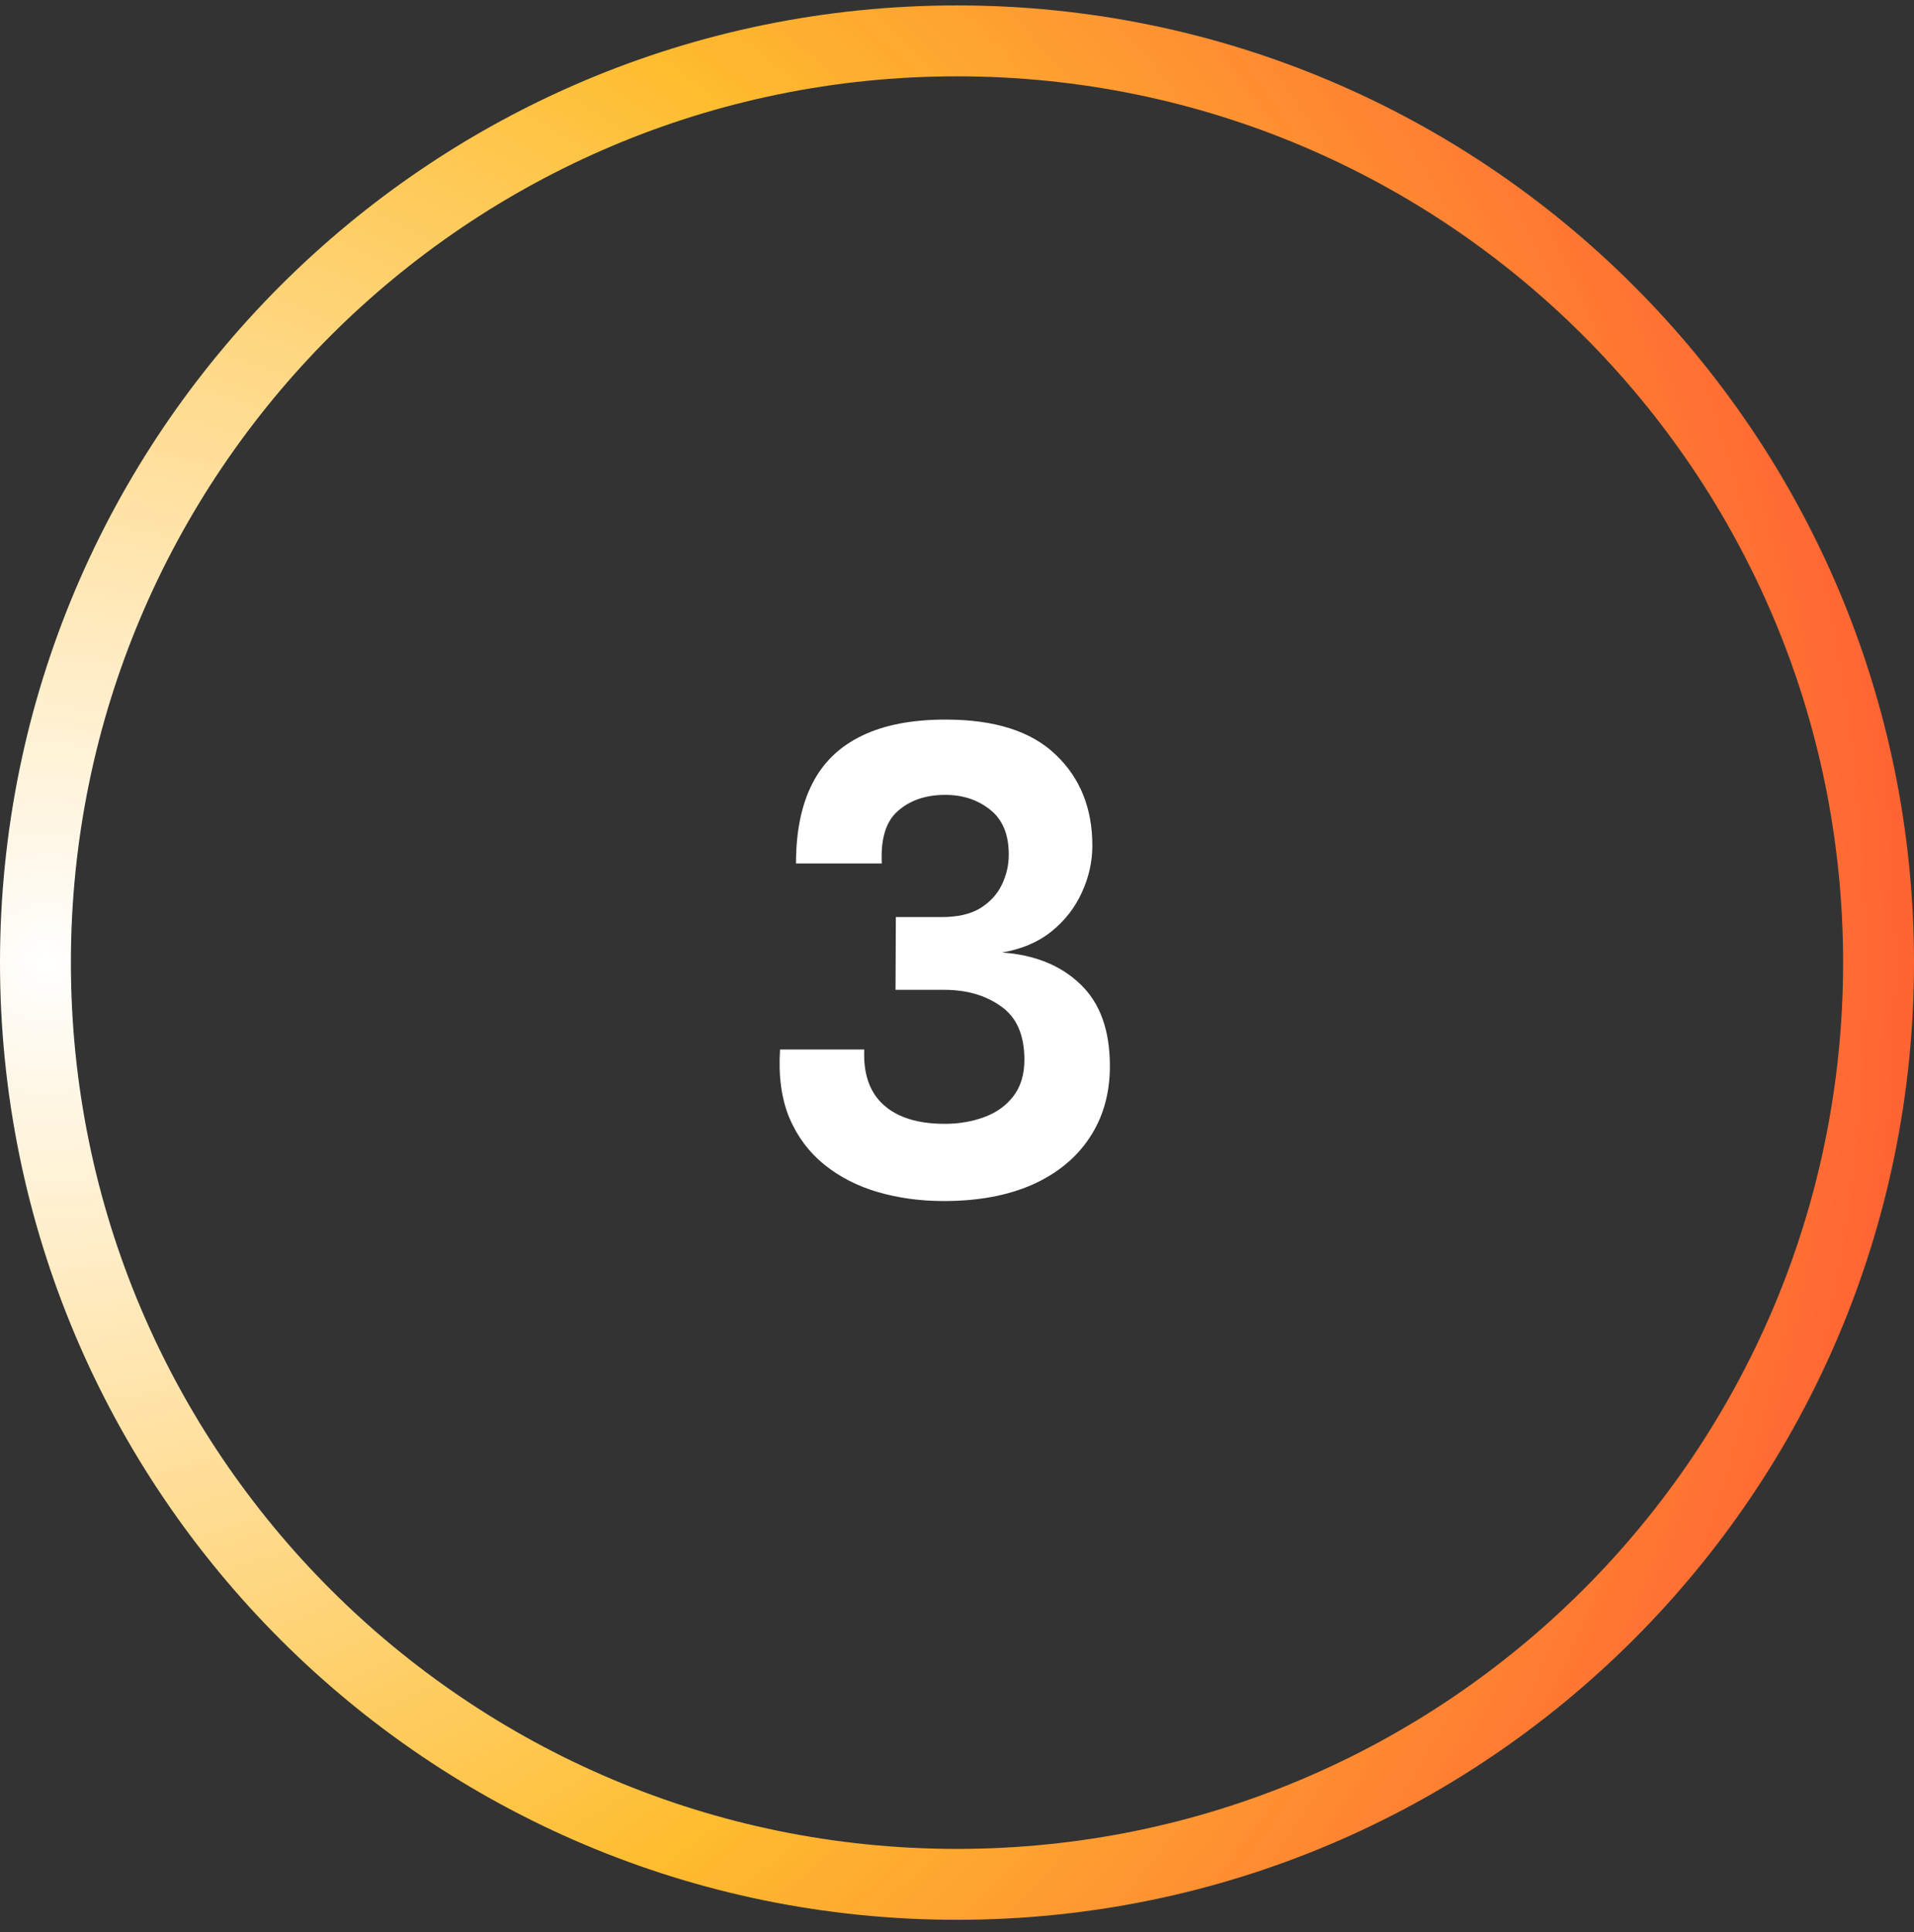
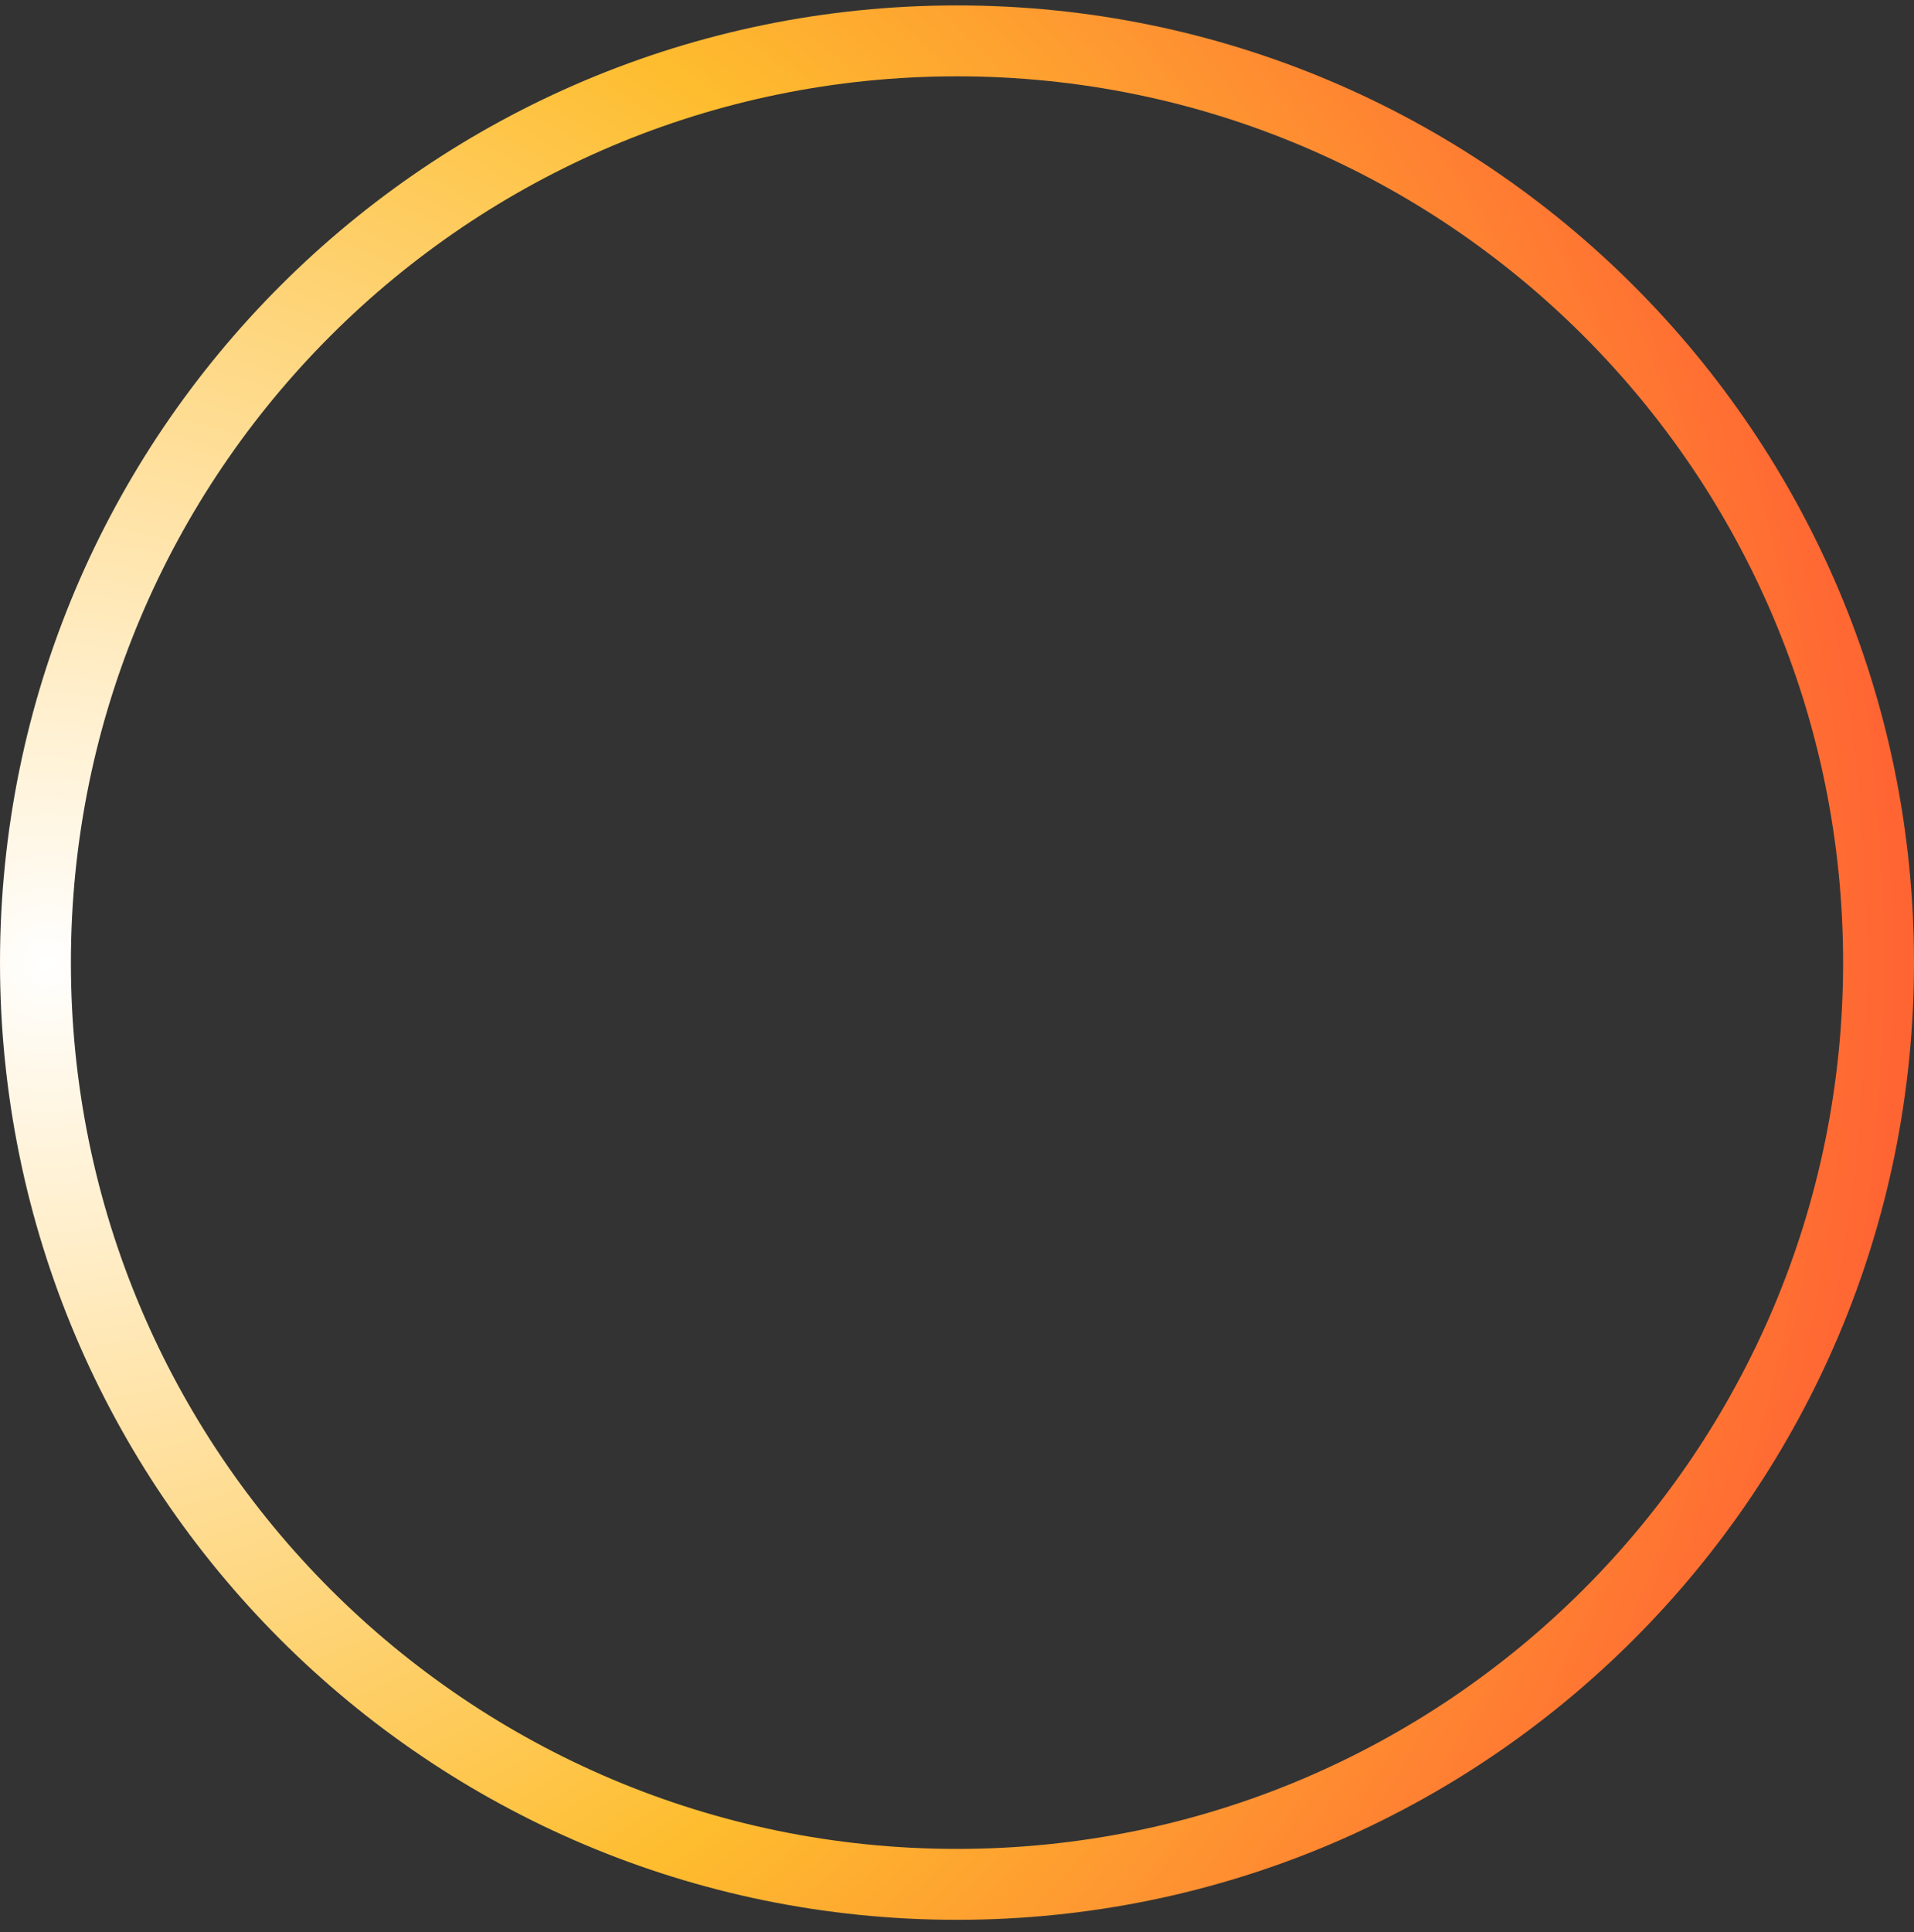
<svg xmlns="http://www.w3.org/2000/svg" width="108" height="109" viewBox="0 0 108 109" fill="none">
  <rect x="0" y="0" width="108" height="109" fill="#333333" stroke="none" />
  <path fill-rule="evenodd" clip-rule="evenodd" d="M104 54.306C104 26.692 81.614 4.306 54 4.306C26.386 4.306 4 26.692 4 54.306C4 81.921 26.386 104.306 54 104.306C81.614 104.306 104 81.921 104 54.306ZM108 54.306C108 24.483 83.823 0.306 54 0.306C24.177 0.306 -3.66404e-06 24.483 -2.36041e-06 54.306C-1.05679e-06 84.13 24.177 108.306 54 108.306C83.823 108.306 108 84.13 108 54.306Z" fill="url(#paint0_radial_609_2286)" />
-   <path d="M53.249 67.757C51.941 67.757 50.705 67.589 49.541 67.253C48.389 66.917 47.381 66.401 46.517 65.705C45.653 65.009 44.993 64.127 44.537 63.059C44.093 61.979 43.919 60.695 44.015 59.207H48.767C48.707 60.587 49.073 61.631 49.865 62.339C50.657 63.047 51.803 63.401 53.303 63.401C54.107 63.401 54.851 63.275 55.535 63.023C56.219 62.771 56.765 62.381 57.173 61.853C57.593 61.313 57.803 60.623 57.803 59.783C57.803 58.391 57.365 57.389 56.489 56.777C55.625 56.153 54.551 55.841 53.267 55.841H50.531L50.549 51.737H53.141C54.041 51.737 54.767 51.569 55.319 51.233C55.871 50.885 56.273 50.447 56.525 49.919C56.789 49.379 56.921 48.809 56.921 48.209C56.921 47.069 56.567 46.223 55.859 45.671C55.163 45.119 54.323 44.843 53.339 44.843C52.247 44.843 51.359 45.143 50.675 45.743C49.991 46.331 49.685 47.321 49.757 48.713H44.915C44.915 46.913 45.221 45.413 45.833 44.213C46.445 43.013 47.375 42.113 48.623 41.513C49.871 40.901 51.449 40.595 53.357 40.595C56.129 40.595 58.199 41.255 59.567 42.575C60.947 43.883 61.637 45.593 61.637 47.705C61.637 48.617 61.439 49.499 61.043 50.351C60.659 51.203 60.089 51.935 59.333 52.547C58.589 53.147 57.659 53.543 56.543 53.735C58.391 53.867 59.867 54.467 60.971 55.535C62.075 56.591 62.627 58.127 62.627 60.143C62.627 61.691 62.243 63.041 61.475 64.193C60.719 65.333 59.639 66.215 58.235 66.839C56.843 67.451 55.181 67.757 53.249 67.757Z" fill="white" />
  <defs>
    <radialGradient id="paint0_radial_609_2286" cx="0" cy="0" r="1" gradientUnits="userSpaceOnUse" gradientTransform="translate(2.202 54.306) scale(105.798)">
      <stop stop-color="white" />
      <stop offset="0.583" stop-color="#FEBD2F" />
      <stop offset="1" stop-color="#FF6433" />
    </radialGradient>
  </defs>
</svg>